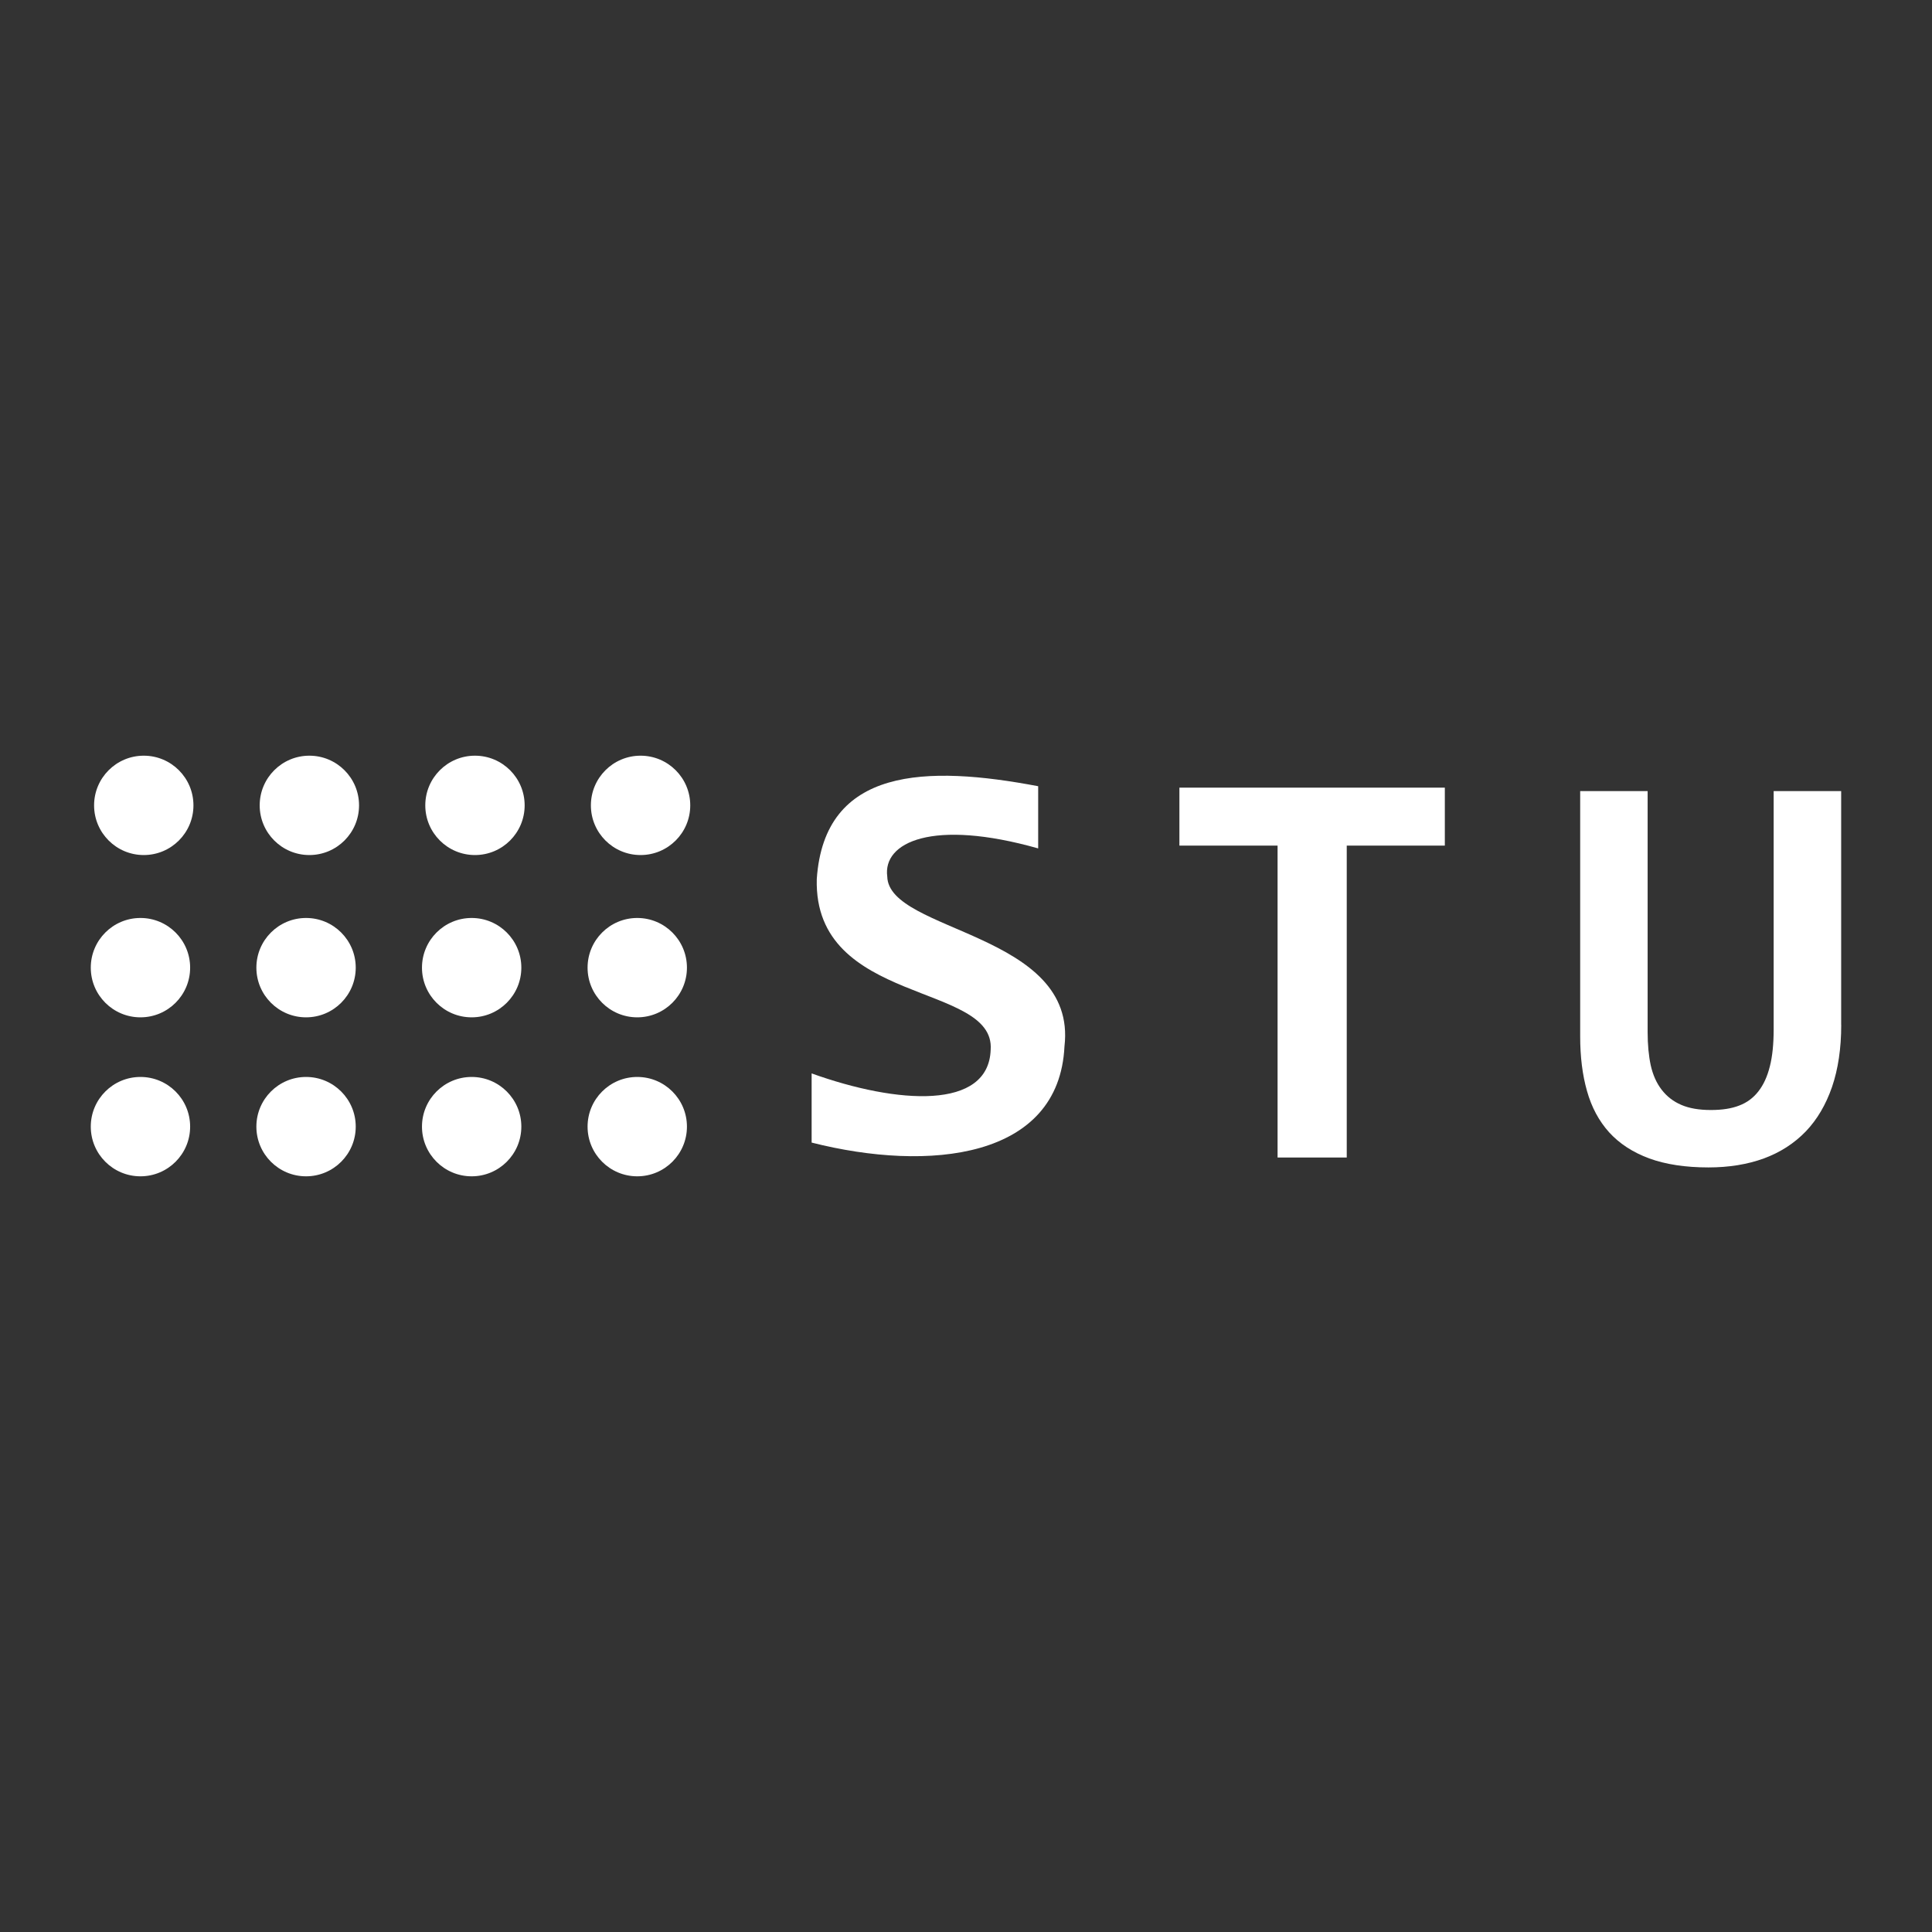
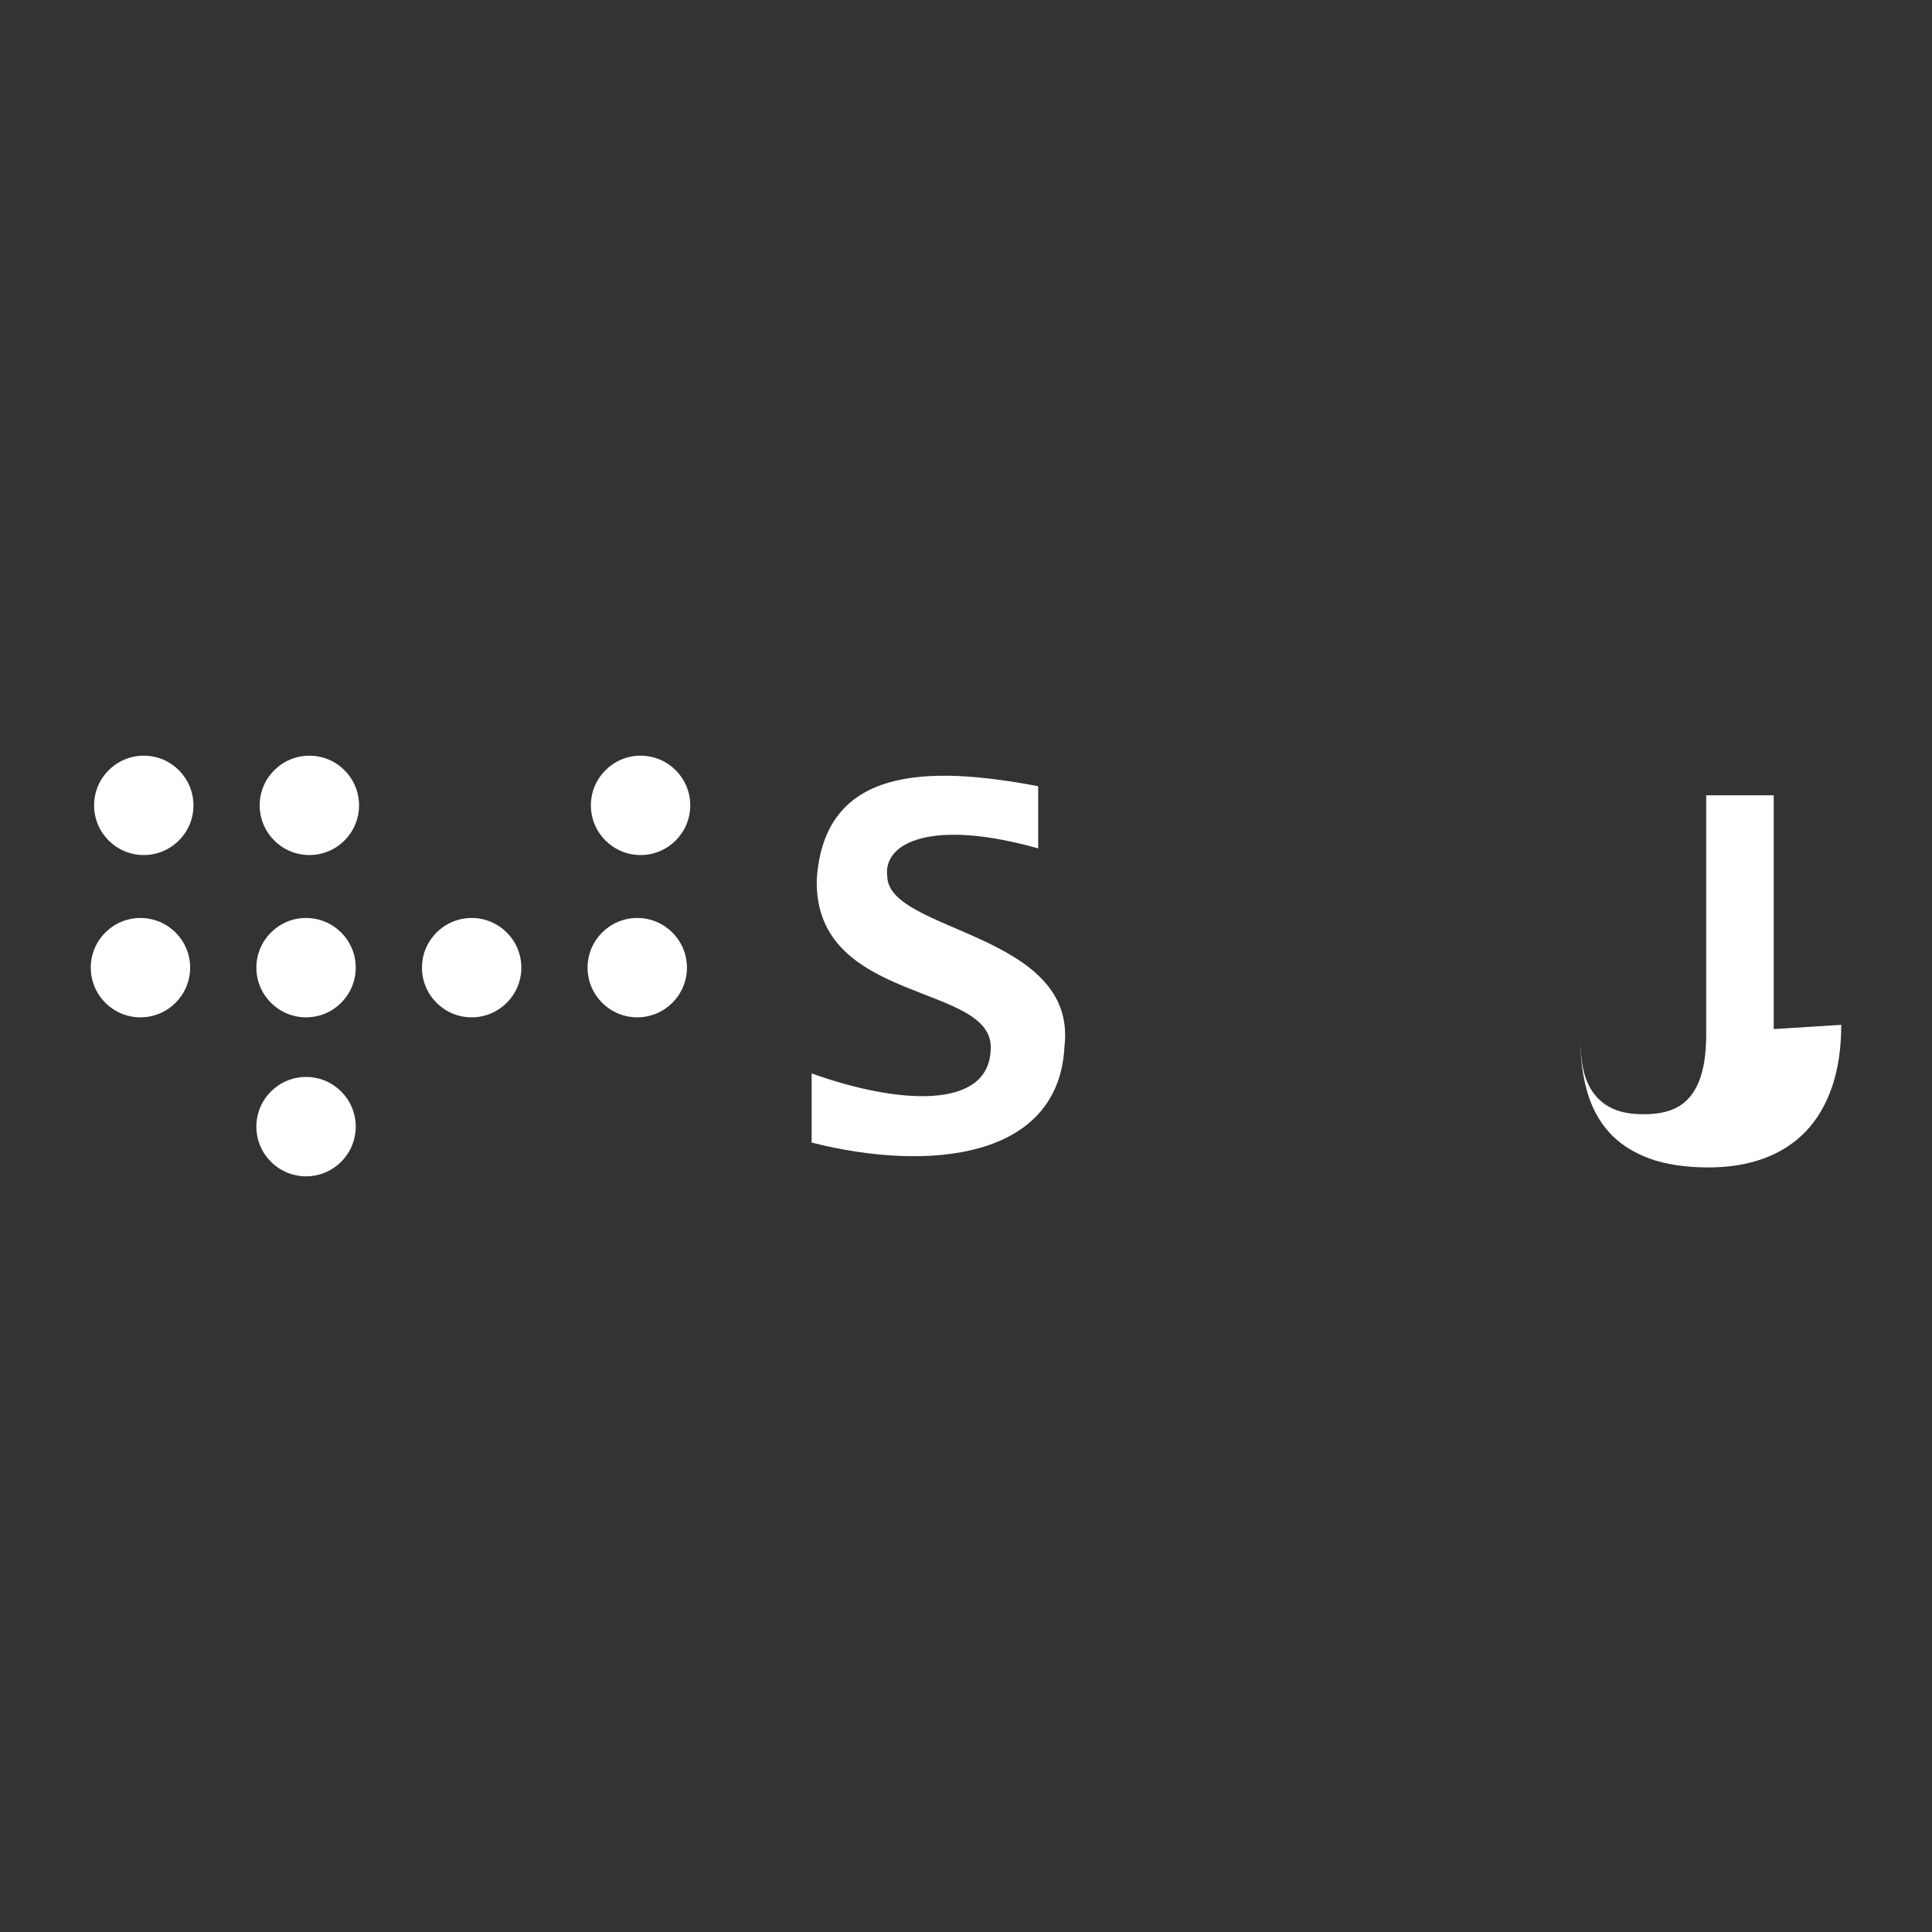
<svg xmlns="http://www.w3.org/2000/svg" xml:space="preserve" width="70px" height="70px" style="shape-rendering:geometricPrecision; text-rendering:geometricPrecision; image-rendering:optimizeQuality; fill-rule:evenodd; clip-rule:evenodd" viewBox="0 0 70 70">
  <rect x="0" y="0" width="70" height="70" fill="#333333" stroke="none" />
  <defs>
    <style type="text/css">
   
    .fil1 {fill:white}
    .fil2 {fill:white}
   
  </style>
  </defs>
  <g id="Layer_x0020_1">
    <ellipse class="fil1" cx="5.209" cy="29.18" rx="1.8" ry="1.8" />
    <ellipse class="fil1" cx="11.209" cy="29.18" rx="1.8" ry="1.8" />
-     <ellipse class="fil1" cx="17.209" cy="29.18" rx="1.8" ry="1.8" />
    <ellipse class="fil1" cx="23.209" cy="29.18" rx="1.8" ry="1.8" />
    <ellipse class="fil1" cx="5.089" cy="35.06" rx="1.8" ry="1.8" />
    <ellipse class="fil1" cx="11.089" cy="35.06" rx="1.8" ry="1.8" />
    <ellipse class="fil1" cx="17.089" cy="35.06" rx="1.8" ry="1.8" />
    <ellipse class="fil1" cx="23.089" cy="35.06" rx="1.8" ry="1.8" />
-     <ellipse class="fil1" cx="5.089" cy="40.82" rx="1.8" ry="1.8" />
    <ellipse class="fil1" cx="11.089" cy="40.82" rx="1.8" ry="1.8" />
-     <ellipse class="fil1" cx="17.089" cy="40.82" rx="1.8" ry="1.8" />
-     <ellipse class="fil1" cx="23.089" cy="40.82" rx="1.8" ry="1.8" />
    <path class="fil1" d="M37.615 30.74l0 -2.254c-4.034,-0.764 -7.748,-0.706 -8.022,3.367 -0.115,4.583 6.469,3.73 6.301,6.178 -0.071,2.196 -3.371,1.98 -6.487,0.861l0 2.506c4.258,1.078 8.966,0.592 9.161,-3.487 0.481,-4.119 -6.372,-4.128 -6.421,-6.152 -0.168,-1.243 1.635,-2.104 5.467,-1.02z" />
-     <polygon class="fil2" points="48.795,30.638 48.795,41.939 46.289,41.939 46.289,30.638 42.732,30.638 42.732,28.538 52.349,28.538 52.349,30.638 " />
-     <path class="fil2" d="M66.711 37.132c0,0.854 -0.112,1.603 -0.333,2.25 -0.223,0.644 -0.54,1.183 -0.952,1.613 -0.418,0.431 -0.919,0.756 -1.517,0.977 -0.596,0.217 -1.265,0.326 -2.008,0.326 -0.834,0 -1.55,-0.109 -2.146,-0.326 -0.596,-0.221 -1.078,-0.535 -1.452,-0.945 -0.37,-0.41 -0.638,-0.911 -0.803,-1.498 -0.167,-0.588 -0.247,-1.246 -0.247,-1.978l0 -8.889 2.444 0 0 8.736c0,0.451 0.038,0.85 0.112,1.2 0.078,0.347 0.21,0.645 0.397,0.886 0.189,0.246 0.428,0.428 0.712,0.549 0.285,0.123 0.641,0.185 1.071,0.185 0.404,0 0.746,-0.052 1.024,-0.161 0.279,-0.105 0.511,-0.276 0.694,-0.511 0.187,-0.237 0.326,-0.539 0.418,-0.909 0.094,-0.367 0.138,-0.815 0.138,-1.341l0 -8.634 2.446 0 0 8.47z" />
+     <path class="fil2" d="M66.711 37.132c0,0.854 -0.112,1.603 -0.333,2.25 -0.223,0.644 -0.54,1.183 -0.952,1.613 -0.418,0.431 -0.919,0.756 -1.517,0.977 -0.596,0.217 -1.265,0.326 -2.008,0.326 -0.834,0 -1.55,-0.109 -2.146,-0.326 -0.596,-0.221 -1.078,-0.535 -1.452,-0.945 -0.37,-0.41 -0.638,-0.911 -0.803,-1.498 -0.167,-0.588 -0.247,-1.246 -0.247,-1.978c0,0.451 0.038,0.85 0.112,1.2 0.078,0.347 0.21,0.645 0.397,0.886 0.189,0.246 0.428,0.428 0.712,0.549 0.285,0.123 0.641,0.185 1.071,0.185 0.404,0 0.746,-0.052 1.024,-0.161 0.279,-0.105 0.511,-0.276 0.694,-0.511 0.187,-0.237 0.326,-0.539 0.418,-0.909 0.094,-0.367 0.138,-0.815 0.138,-1.341l0 -8.634 2.446 0 0 8.47z" />
  </g>
</svg>